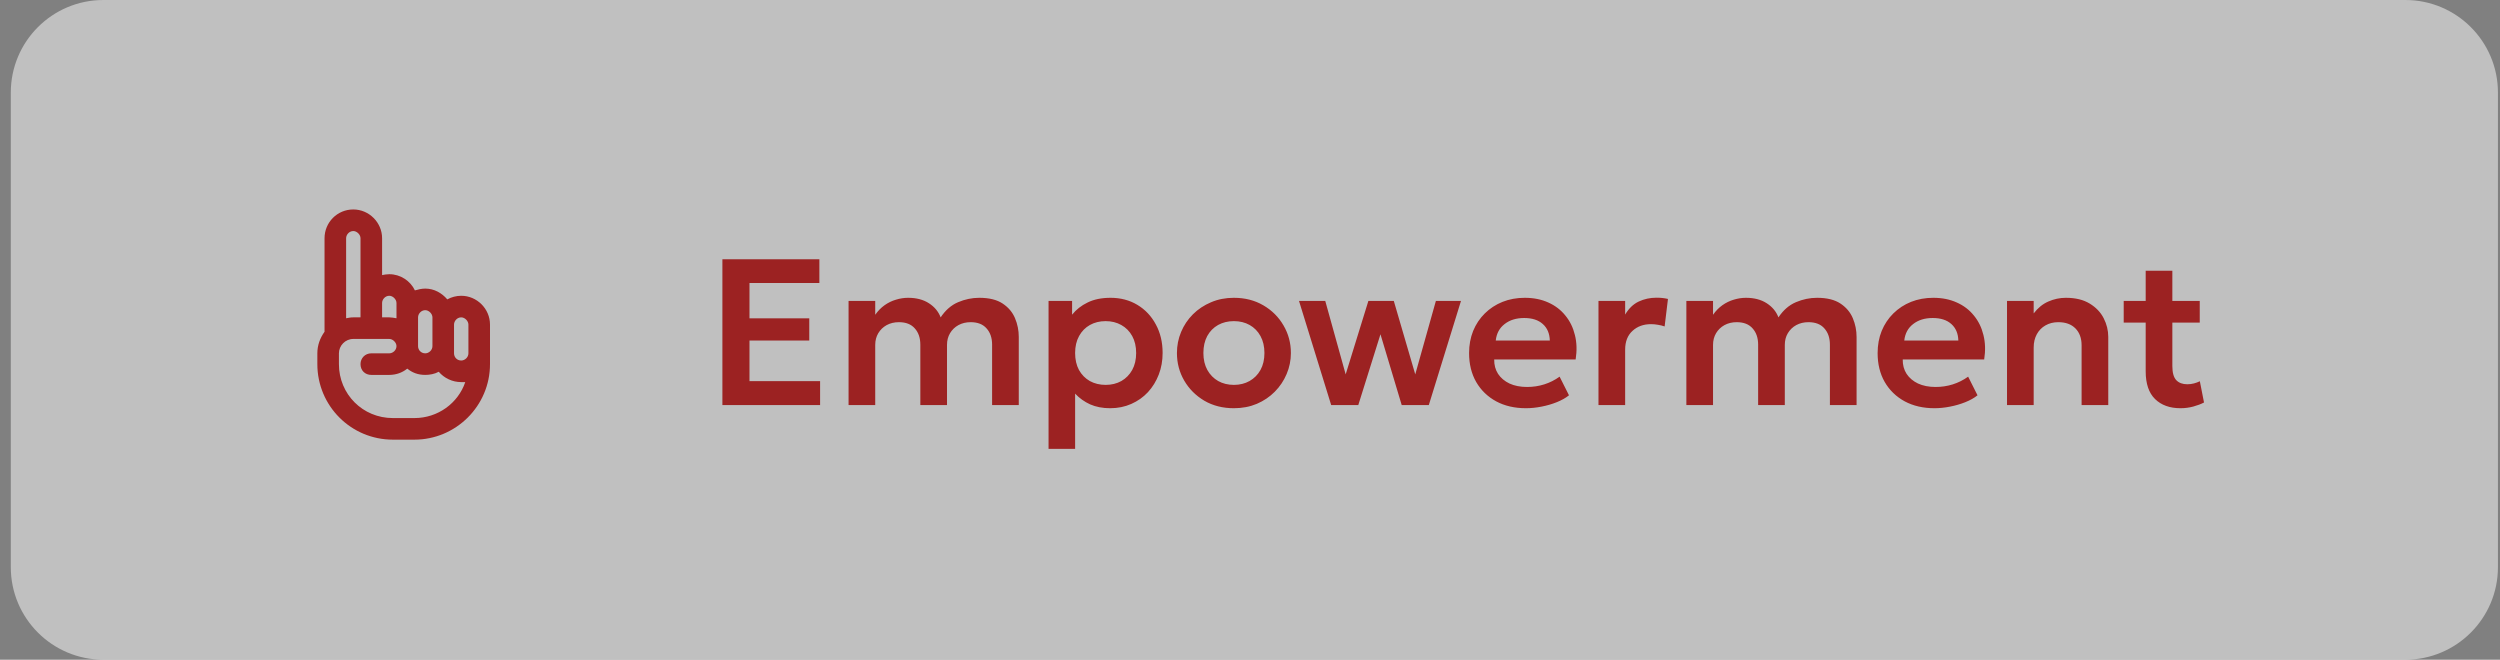
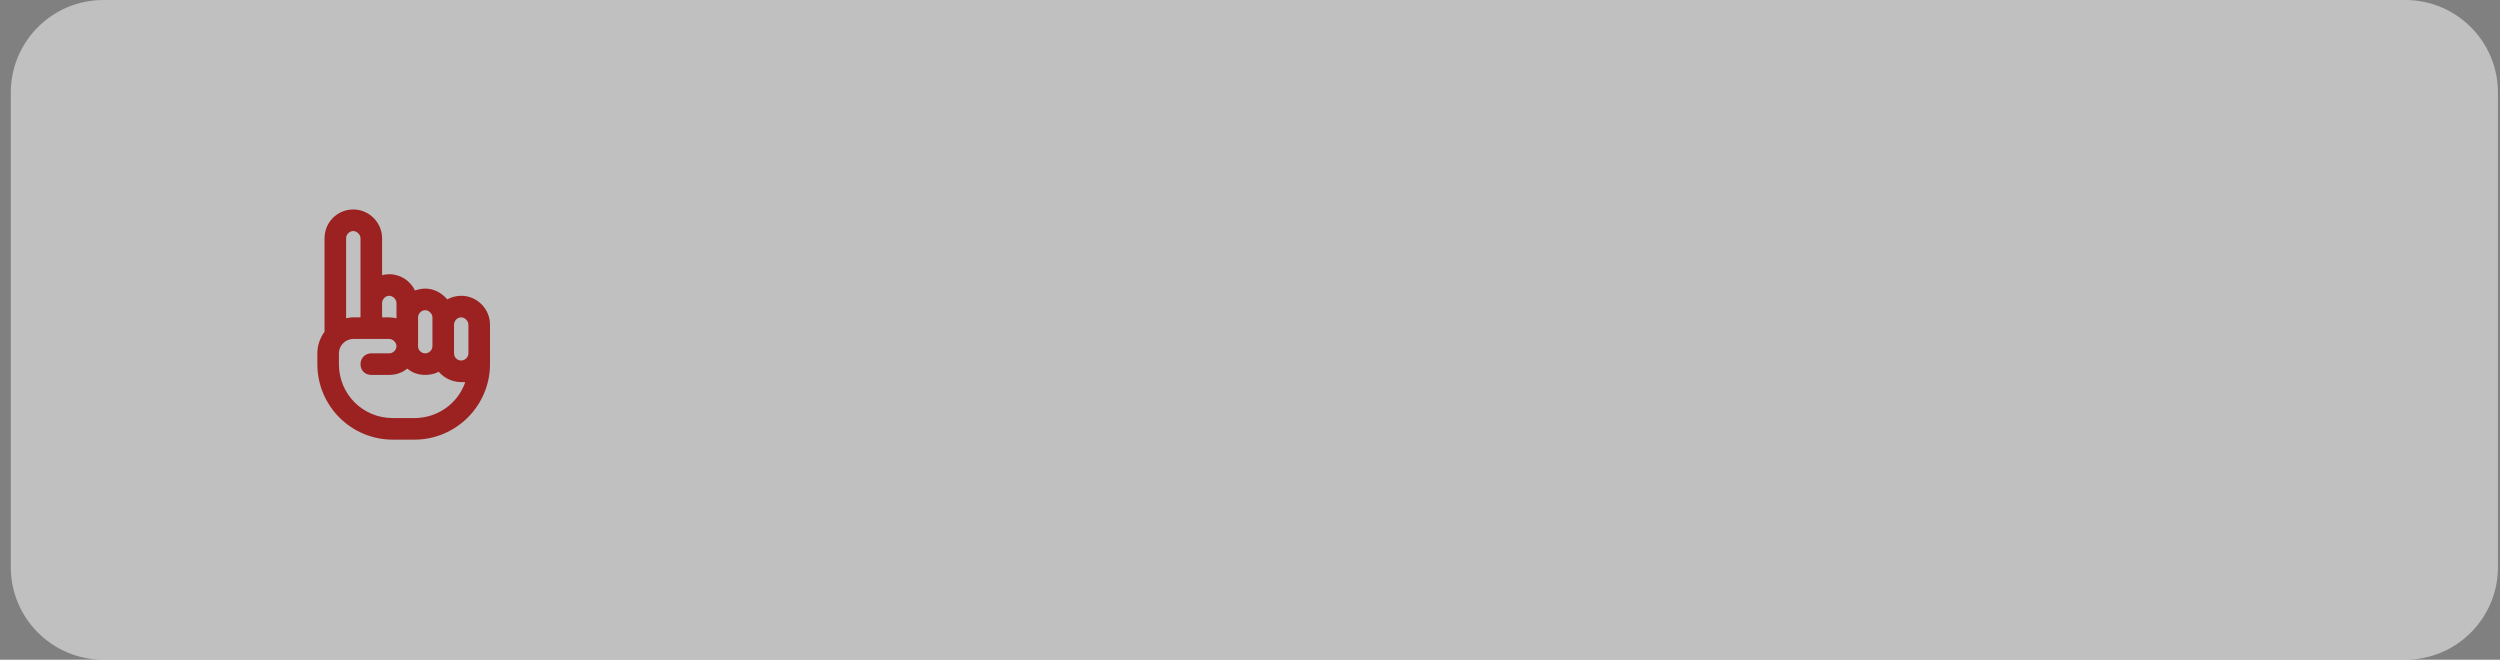
<svg xmlns="http://www.w3.org/2000/svg" width="216" height="57" viewBox="0 0 216 57" fill="none">
  <rect x="0" y="0" width="216" height="57" fill="#808080" stroke="none" />
  <path d="M0.933 8C0.933 3.582 4.514 0 8.933 0H207.822C212.24 0 215.822 3.582 215.822 8V49C215.822 53.418 212.24 57 207.822 57H8.933C4.514 57 0.933 53.418 0.933 49V8Z" fill="white" fill-opacity="0.5" />
  <path d="M29.905 20.583V27.498C30.099 27.459 30.293 27.42 30.526 27.42H31.148V26.177V20.583C31.148 20.272 30.837 19.962 30.526 19.962C30.177 19.962 29.905 20.272 29.905 20.583ZM30.526 29.285C29.827 29.285 29.283 29.867 29.283 30.528V31.46C29.283 34.063 31.342 36.121 33.945 36.121H35.809C37.829 36.121 39.578 34.84 40.199 33.014C40.083 33.014 39.966 33.014 39.849 33.014C39.072 33.014 38.373 32.664 37.907 32.12C37.557 32.315 37.13 32.392 36.742 32.392C36.12 32.392 35.615 32.198 35.188 31.849C34.761 32.198 34.217 32.392 33.634 32.392H32.08C31.536 32.392 31.148 32.004 31.148 31.46C31.148 30.955 31.536 30.528 32.08 30.528H33.634C33.945 30.528 34.256 30.256 34.256 29.906C34.256 29.595 33.945 29.285 33.634 29.285H32.08H30.526ZM27.419 30.528C27.419 29.828 27.652 29.207 28.04 28.663V20.583C28.04 19.224 29.128 18.097 30.526 18.097C31.886 18.097 33.013 19.224 33.013 20.583V23.769C33.207 23.73 33.401 23.691 33.634 23.691C34.605 23.691 35.46 24.274 35.848 25.089C36.12 25.012 36.431 24.934 36.742 24.934C37.519 24.934 38.179 25.322 38.645 25.866C38.995 25.672 39.422 25.555 39.849 25.555C41.209 25.555 42.336 26.682 42.336 28.042V30.528V31.46C42.336 35.073 39.383 37.986 35.809 37.986H33.945C30.332 37.986 27.419 35.073 27.419 31.46V30.528ZM40.471 28.042C40.471 27.731 40.16 27.42 39.849 27.42C39.5 27.42 39.228 27.731 39.228 28.042V29.906V30.528C39.228 30.877 39.5 31.149 39.849 31.149C40.16 31.149 40.471 30.877 40.471 30.528V28.042ZM33.634 27.42C33.828 27.42 34.023 27.459 34.256 27.498V27.42V26.177C34.256 25.866 33.945 25.555 33.634 25.555C33.285 25.555 33.013 25.866 33.013 26.177V27.42H33.634ZM36.12 28.352V29.906C36.12 30.256 36.392 30.528 36.742 30.528C37.053 30.528 37.363 30.256 37.363 29.906V28.042V27.42C37.363 27.109 37.053 26.799 36.742 26.799C36.392 26.799 36.12 27.109 36.12 27.42V28.352Z" fill="#9C2222" />
-   <path d="M62.415 35V22.4H70.794V24.452H64.755V27.503H69.921V29.42H64.755V32.93H70.857V35H62.415ZM73.316 35V26H75.62V27.197C75.854 26.861 76.124 26.585 76.43 26.369C76.736 26.153 77.063 25.994 77.411 25.892C77.759 25.784 78.11 25.73 78.464 25.73C79.172 25.73 79.769 25.886 80.255 26.198C80.741 26.51 81.08 26.918 81.272 27.422C81.686 26.798 82.19 26.36 82.784 26.108C83.378 25.856 83.987 25.73 84.611 25.73C85.457 25.73 86.129 25.895 86.627 26.225C87.125 26.555 87.482 26.978 87.698 27.494C87.914 28.01 88.022 28.55 88.022 29.114V35H85.718V29.78C85.718 29.198 85.559 28.73 85.241 28.376C84.929 28.016 84.47 27.836 83.864 27.836C83.474 27.836 83.123 27.92 82.811 28.088C82.505 28.256 82.262 28.49 82.082 28.79C81.908 29.084 81.821 29.42 81.821 29.798V35H79.517V29.78C79.517 29.198 79.358 28.73 79.04 28.376C78.728 28.016 78.269 27.836 77.663 27.836C77.273 27.836 76.922 27.92 76.61 28.088C76.304 28.256 76.061 28.49 75.881 28.79C75.707 29.084 75.62 29.42 75.62 29.798V35H73.316ZM90.595 38.78V26H92.629V27.188C92.977 26.75 93.424 26.399 93.97 26.135C94.516 25.865 95.176 25.73 95.95 25.73C96.82 25.73 97.594 25.934 98.272 26.342C98.95 26.75 99.481 27.314 99.865 28.034C100.255 28.748 100.45 29.57 100.45 30.5C100.45 31.166 100.339 31.787 100.117 32.363C99.895 32.939 99.583 33.446 99.181 33.884C98.779 34.316 98.299 34.655 97.741 34.901C97.189 35.147 96.58 35.27 95.914 35.27C95.266 35.27 94.69 35.159 94.186 34.937C93.688 34.709 93.256 34.4 92.89 34.01V38.78H90.595ZM95.527 33.254C96.037 33.254 96.49 33.143 96.886 32.921C97.282 32.693 97.594 32.375 97.822 31.967C98.05 31.553 98.164 31.064 98.164 30.5C98.164 29.936 98.05 29.447 97.822 29.033C97.594 28.619 97.279 28.301 96.877 28.079C96.481 27.857 96.031 27.746 95.527 27.746C95.017 27.746 94.564 27.857 94.168 28.079C93.772 28.301 93.46 28.619 93.232 29.033C93.004 29.447 92.89 29.936 92.89 30.5C92.89 31.064 93.001 31.553 93.223 31.967C93.451 32.375 93.763 32.693 94.159 32.921C94.561 33.143 95.017 33.254 95.527 33.254ZM106.61 35.27C105.65 35.27 104.798 35.054 104.054 34.622C103.316 34.184 102.737 33.605 102.317 32.885C101.897 32.159 101.687 31.364 101.687 30.5C101.687 29.864 101.807 29.258 102.047 28.682C102.287 28.106 102.626 27.599 103.064 27.161C103.508 26.717 104.03 26.369 104.63 26.117C105.23 25.859 105.89 25.73 106.61 25.73C107.564 25.73 108.41 25.946 109.148 26.378C109.892 26.81 110.474 27.389 110.894 28.115C111.32 28.841 111.533 29.636 111.533 30.5C111.533 31.136 111.41 31.742 111.164 32.318C110.924 32.888 110.585 33.395 110.147 33.839C109.709 34.283 109.19 34.634 108.59 34.892C107.99 35.144 107.33 35.27 106.61 35.27ZM106.61 33.254C107.114 33.254 107.564 33.143 107.96 32.921C108.362 32.693 108.677 32.375 108.905 31.967C109.133 31.553 109.247 31.064 109.247 30.5C109.247 29.936 109.133 29.447 108.905 29.033C108.677 28.619 108.365 28.301 107.969 28.079C107.573 27.857 107.12 27.746 106.61 27.746C106.1 27.746 105.644 27.857 105.242 28.079C104.846 28.301 104.534 28.619 104.306 29.033C104.084 29.447 103.973 29.936 103.973 30.5C103.973 31.064 104.087 31.553 104.315 31.967C104.543 32.375 104.855 32.693 105.251 32.921C105.647 33.143 106.1 33.254 106.61 33.254ZM115.015 35L112.234 26H114.502L116.266 32.345L118.228 26H120.424L122.278 32.345L124.06 26H126.229L123.448 35H121.108L119.272 28.88L117.355 35H115.015ZM131.843 35.27C130.865 35.27 130.007 35.072 129.269 34.676C128.531 34.274 127.955 33.716 127.541 33.002C127.133 32.288 126.929 31.457 126.929 30.509C126.929 29.813 127.046 29.174 127.28 28.592C127.52 28.01 127.856 27.506 128.288 27.08C128.726 26.648 129.236 26.315 129.818 26.081C130.406 25.847 131.048 25.73 131.744 25.73C132.5 25.73 133.175 25.865 133.769 26.135C134.363 26.399 134.855 26.774 135.245 27.26C135.641 27.74 135.917 28.304 136.073 28.952C136.235 29.594 136.256 30.296 136.136 31.058H129.098C129.092 31.532 129.203 31.946 129.431 32.3C129.665 32.654 129.995 32.933 130.421 33.137C130.853 33.335 131.36 33.434 131.942 33.434C132.458 33.434 132.953 33.359 133.427 33.209C133.901 33.059 134.342 32.837 134.75 32.543L135.56 34.154C135.278 34.382 134.927 34.58 134.507 34.748C134.087 34.916 133.643 35.045 133.175 35.135C132.713 35.225 132.269 35.27 131.843 35.27ZM129.233 29.42H133.904C133.886 28.814 133.685 28.34 133.301 27.998C132.917 27.65 132.38 27.476 131.69 27.476C131.006 27.476 130.442 27.65 129.998 27.998C129.554 28.34 129.299 28.814 129.233 29.42ZM138.109 35V26H140.413V27.179C140.725 26.651 141.115 26.276 141.583 26.054C142.057 25.832 142.567 25.721 143.113 25.721C143.305 25.721 143.482 25.73 143.644 25.748C143.806 25.766 143.962 25.793 144.112 25.829L143.824 28.205C143.638 28.139 143.443 28.091 143.239 28.061C143.041 28.025 142.843 28.007 142.645 28.007C141.997 28.007 141.463 28.202 141.043 28.592C140.623 28.976 140.413 29.516 140.413 30.212V35H138.109ZM145.702 35V26H148.006V27.197C148.24 26.861 148.51 26.585 148.816 26.369C149.122 26.153 149.449 25.994 149.797 25.892C150.145 25.784 150.496 25.73 150.85 25.73C151.558 25.73 152.155 25.886 152.641 26.198C153.127 26.51 153.466 26.918 153.658 27.422C154.072 26.798 154.576 26.36 155.17 26.108C155.764 25.856 156.373 25.73 156.997 25.73C157.843 25.73 158.515 25.895 159.013 26.225C159.511 26.555 159.868 26.978 160.084 27.494C160.3 28.01 160.408 28.55 160.408 29.114V35H158.104V29.78C158.104 29.198 157.945 28.73 157.627 28.376C157.315 28.016 156.856 27.836 156.25 27.836C155.86 27.836 155.509 27.92 155.197 28.088C154.891 28.256 154.648 28.49 154.468 28.79C154.294 29.084 154.207 29.42 154.207 29.798V35H151.903V29.78C151.903 29.198 151.744 28.73 151.426 28.376C151.114 28.016 150.655 27.836 150.049 27.836C149.659 27.836 149.308 27.92 148.996 28.088C148.69 28.256 148.447 28.49 148.267 28.79C148.093 29.084 148.006 29.42 148.006 29.798V35H145.702ZM167.14 35.27C166.162 35.27 165.304 35.072 164.566 34.676C163.828 34.274 163.252 33.716 162.838 33.002C162.43 32.288 162.226 31.457 162.226 30.509C162.226 29.813 162.343 29.174 162.577 28.592C162.817 28.01 163.153 27.506 163.585 27.08C164.023 26.648 164.533 26.315 165.115 26.081C165.703 25.847 166.345 25.73 167.041 25.73C167.797 25.73 168.472 25.865 169.066 26.135C169.66 26.399 170.152 26.774 170.542 27.26C170.938 27.74 171.214 28.304 171.37 28.952C171.532 29.594 171.553 30.296 171.433 31.058H164.395C164.389 31.532 164.5 31.946 164.728 32.3C164.962 32.654 165.292 32.933 165.718 33.137C166.15 33.335 166.657 33.434 167.239 33.434C167.755 33.434 168.25 33.359 168.724 33.209C169.198 33.059 169.639 32.837 170.047 32.543L170.857 34.154C170.575 34.382 170.224 34.58 169.804 34.748C169.384 34.916 168.94 35.045 168.472 35.135C168.01 35.225 167.566 35.27 167.14 35.27ZM164.53 29.42H169.201C169.183 28.814 168.982 28.34 168.598 27.998C168.214 27.65 167.677 27.476 166.987 27.476C166.303 27.476 165.739 27.65 165.295 27.998C164.851 28.34 164.596 28.814 164.53 29.42ZM173.406 35V26H175.71V27.08C176.07 26.606 176.49 26.264 176.97 26.054C177.456 25.838 177.963 25.73 178.491 25.73C179.319 25.73 180.003 25.895 180.543 26.225C181.089 26.555 181.494 26.978 181.758 27.494C182.022 28.01 182.154 28.55 182.154 29.114V35H179.85V29.834C179.85 29.222 179.673 28.736 179.319 28.376C178.965 28.016 178.47 27.836 177.834 27.836C177.42 27.836 177.051 27.929 176.727 28.115C176.409 28.295 176.16 28.55 175.98 28.88C175.8 29.21 175.71 29.591 175.71 30.023V35H173.406ZM188.393 35.27C187.469 35.27 186.737 35.006 186.197 34.478C185.657 33.95 185.387 33.152 185.387 32.084V23.39H187.691V26H190.058V27.872H187.691V31.625C187.691 32.201 187.805 32.609 188.033 32.849C188.261 33.083 188.576 33.2 188.978 33.2C189.182 33.2 189.374 33.176 189.554 33.128C189.74 33.08 189.911 33.017 190.067 32.939L190.427 34.775C190.163 34.913 189.854 35.03 189.5 35.126C189.146 35.222 188.777 35.27 188.393 35.27ZM183.488 27.872V26H185.648V27.872H183.488Z" fill="#9C2222" />
</svg>